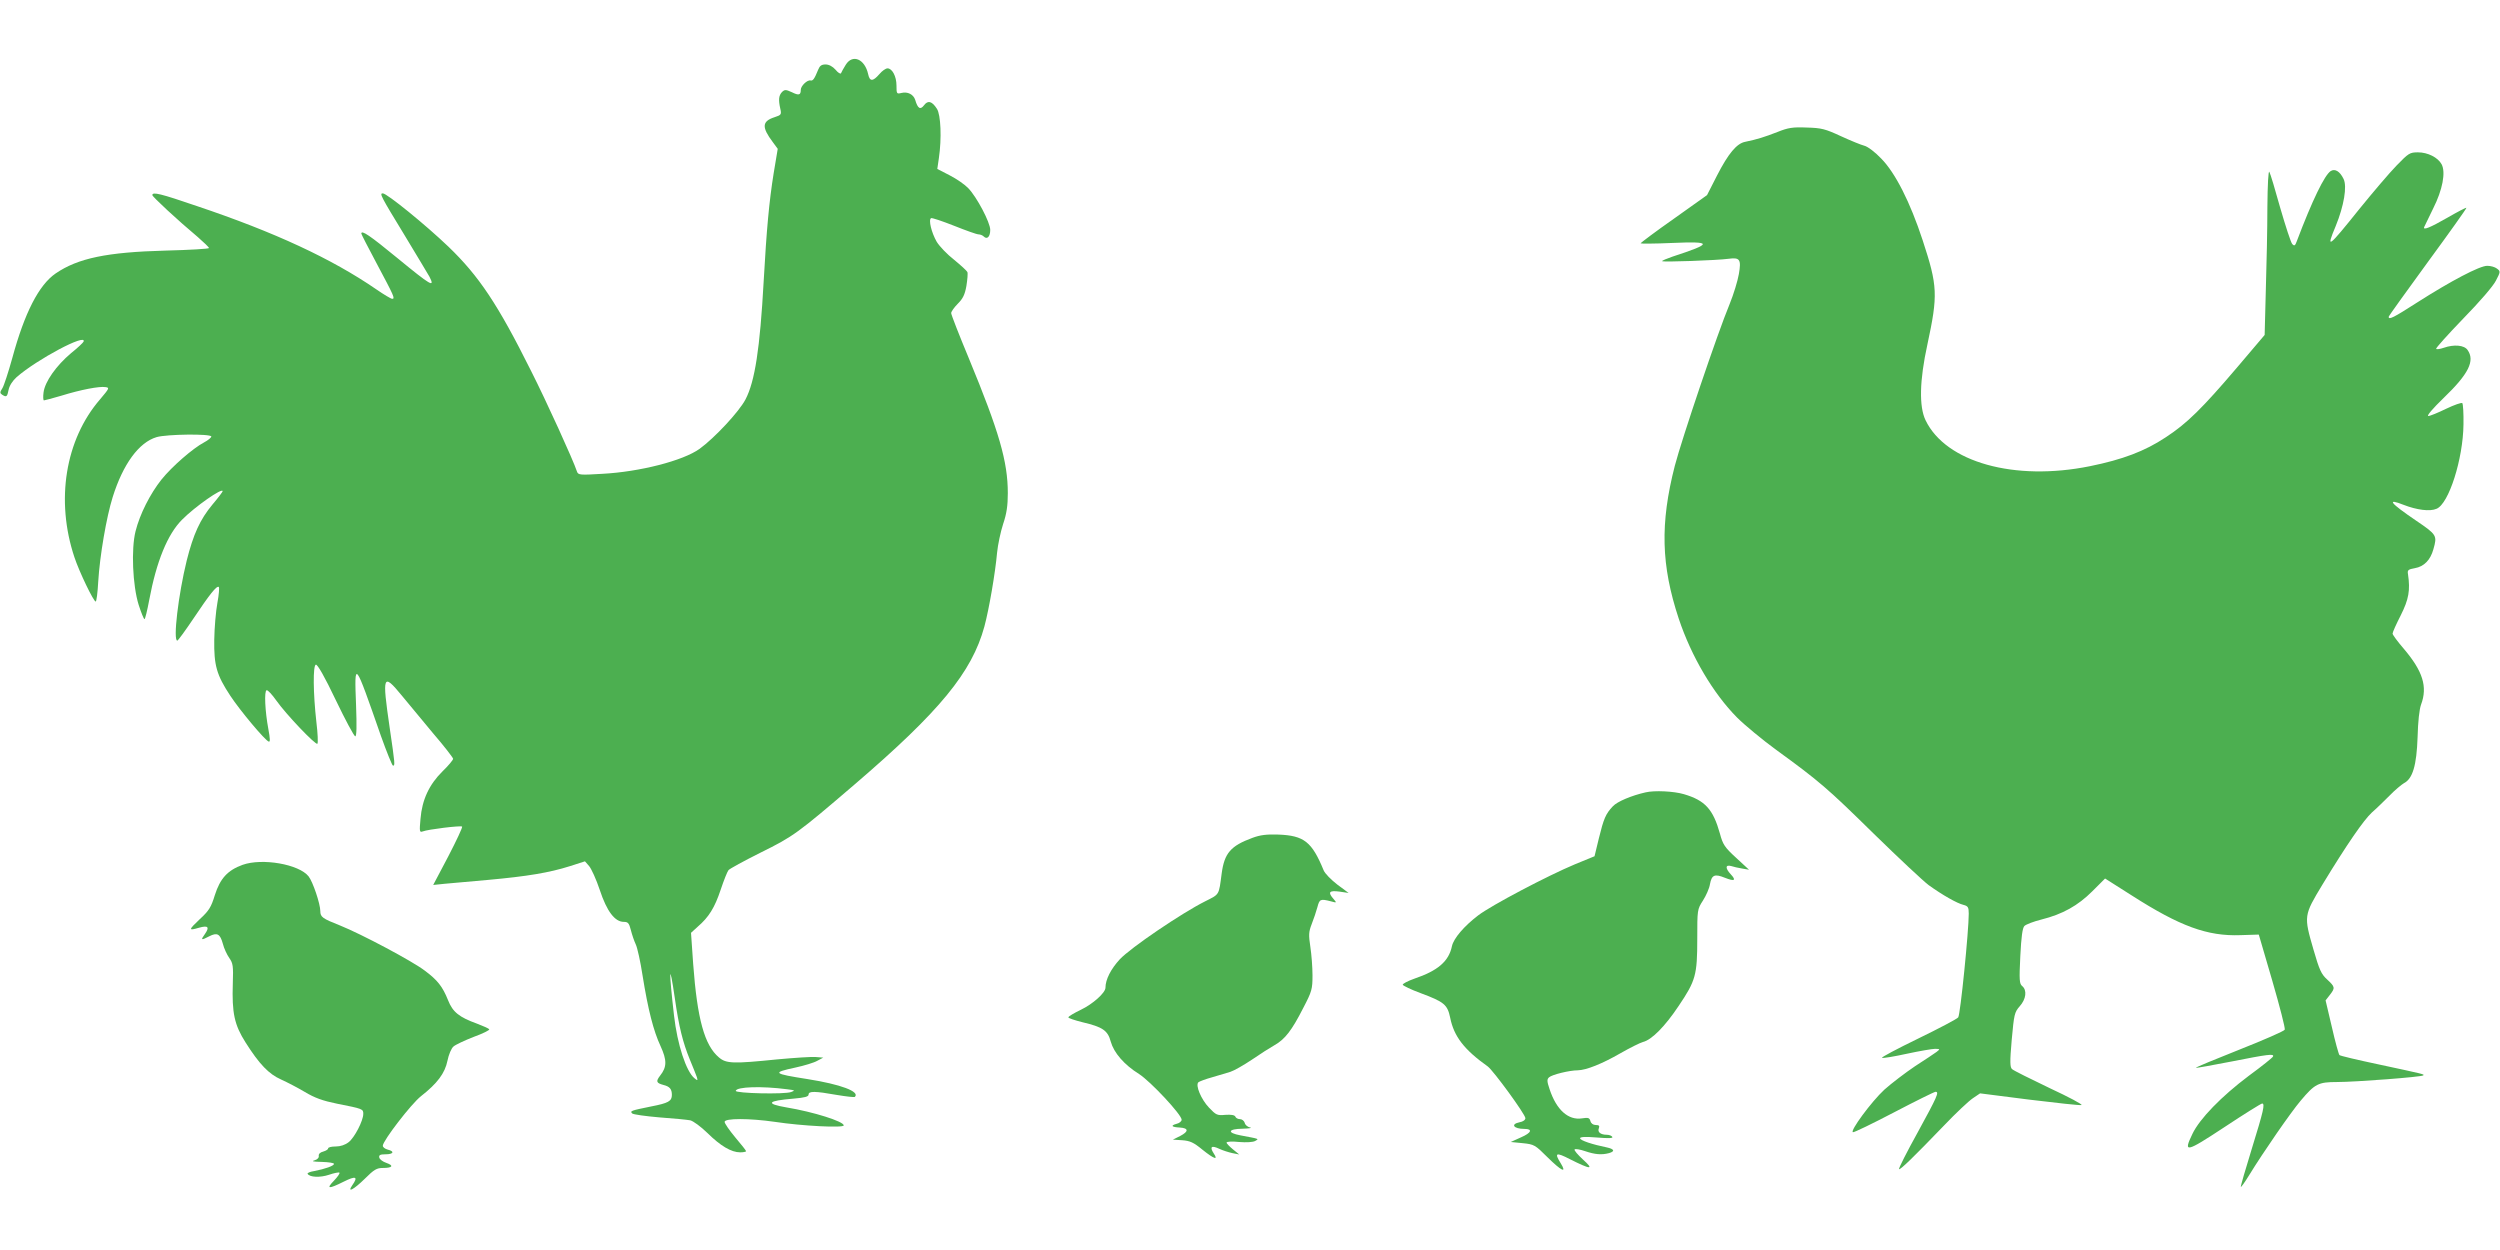
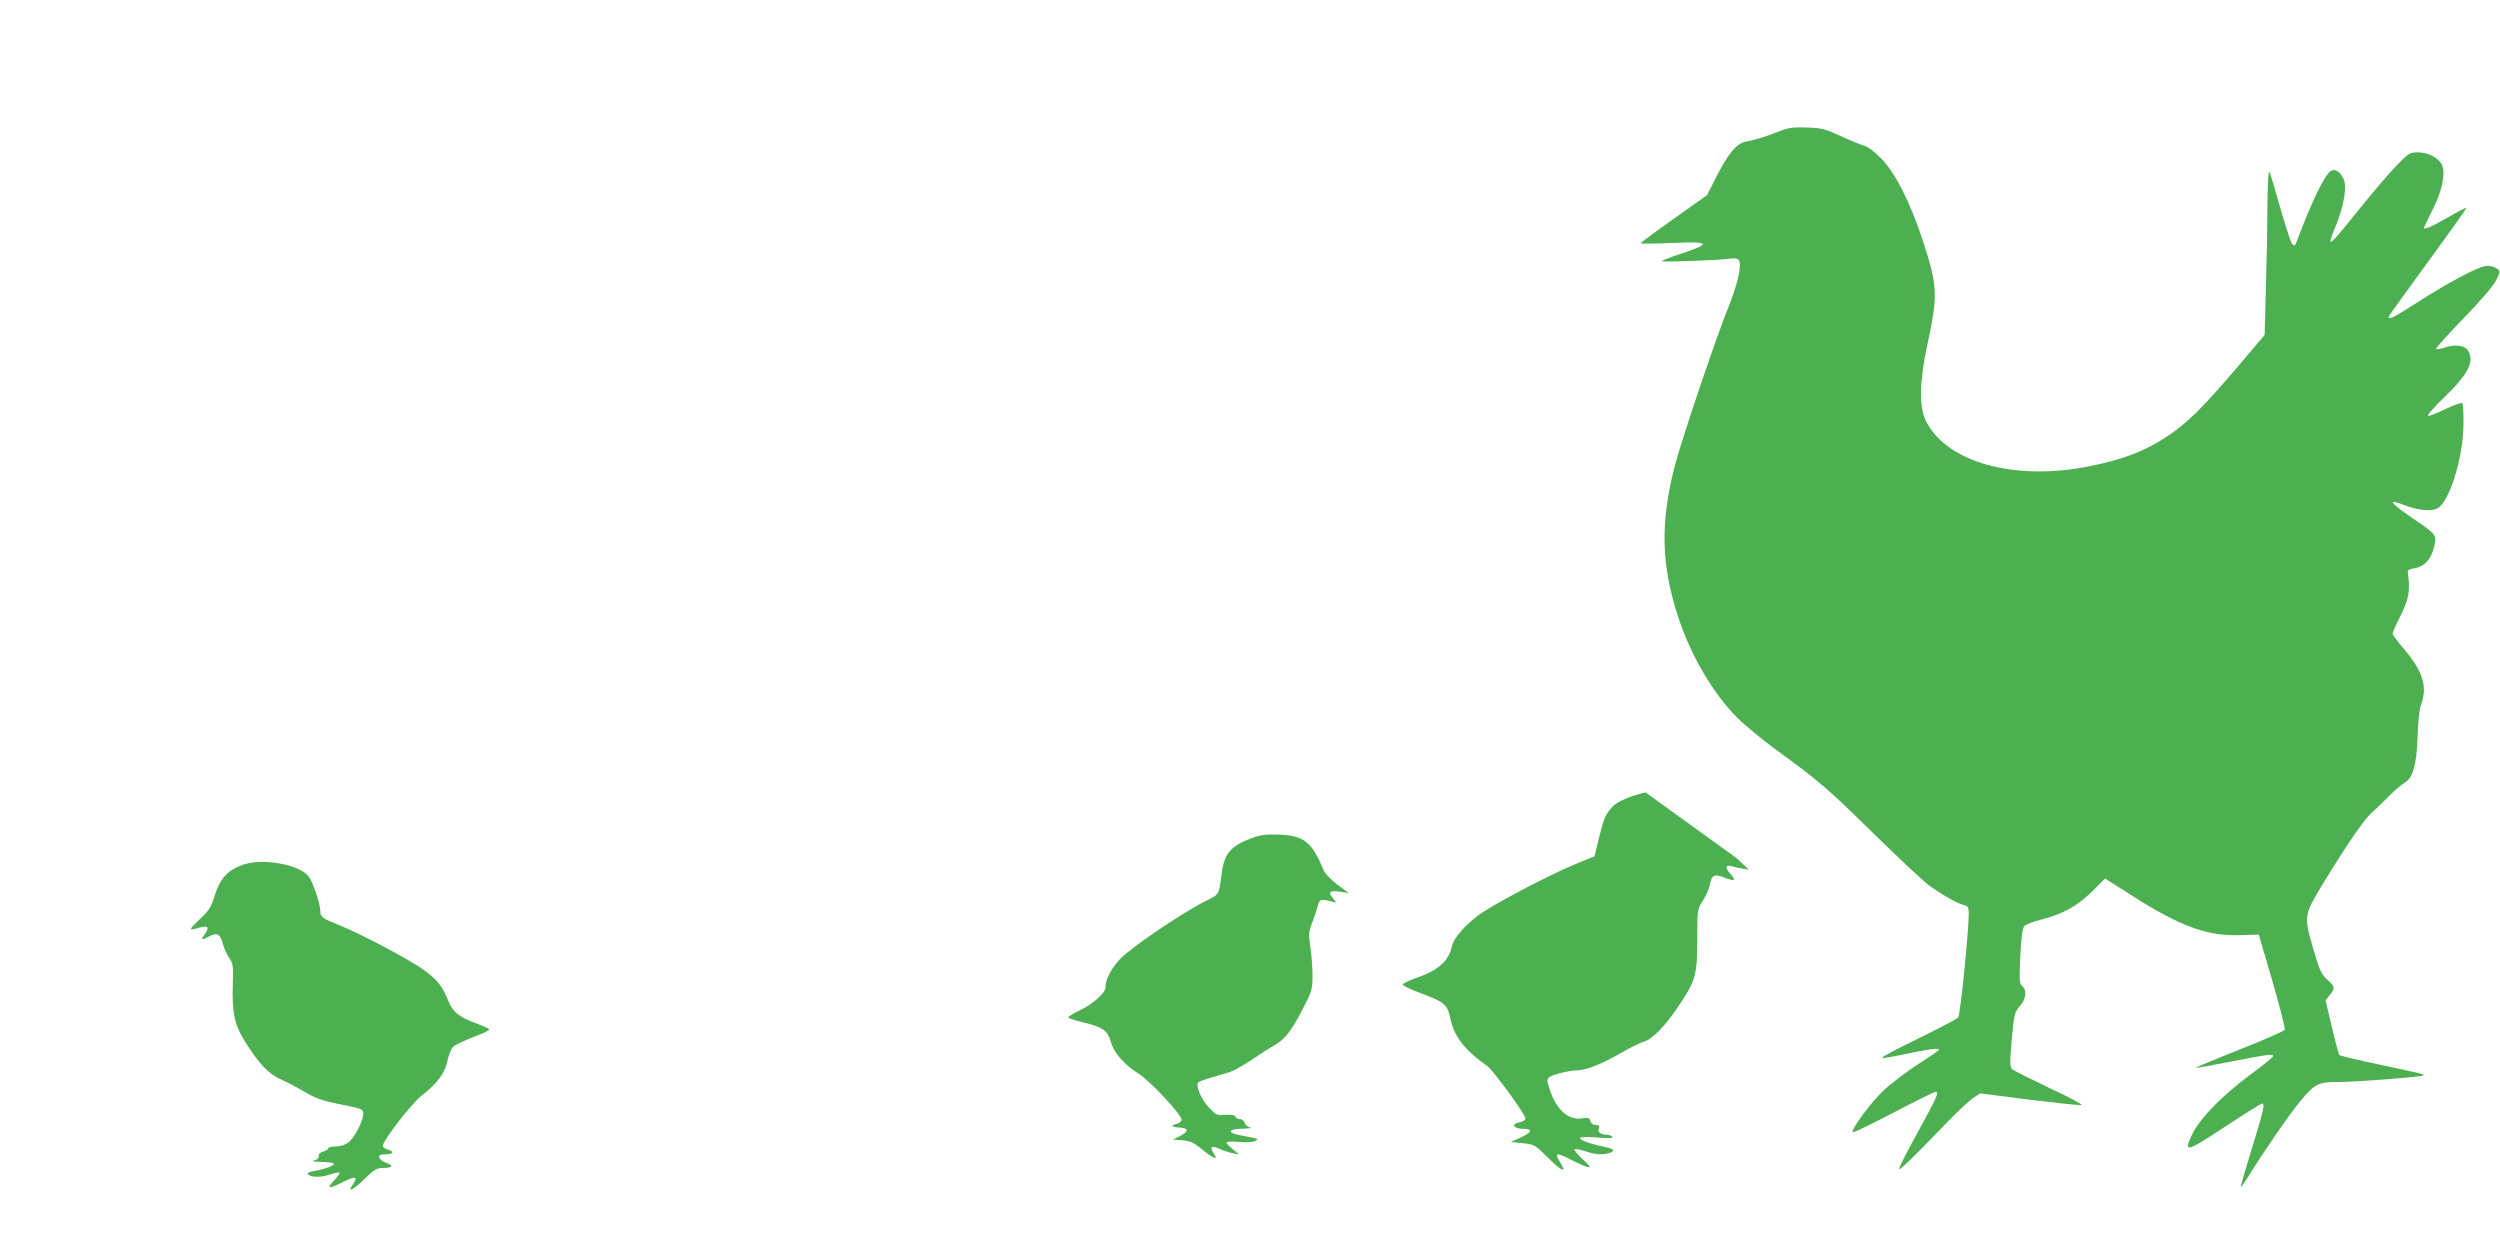
<svg xmlns="http://www.w3.org/2000/svg" version="1.0" width="1280pt" height="640pt" viewBox="0 0 1280 640" preserveAspectRatio="xMidYMid meet">
  <g transform="translate(0,640) scale(0.1,-0.1)" fill="#4caf50" stroke="none">
-     <path d="M4330 6068 c-11 -18 -22 -37 -24 -43 -3 -5 -15 2 -28 18 -15 17 -34 27 -51 27 -21 0 -30 -7 -38 -27 -19 -47 -27 -58 -39 -55 -17 4 -50 -28 -50 -48 0 -27 -10 -30 -46 -12 -31 14 -36 14 -50 1 -17 -18 -19 -40 -9 -85 7 -30 5 -33 -29 -44 -65 -21 -67 -51 -9 -128 l25 -34 -21 -126 c-23 -144 -36 -284 -51 -552 -19 -345 -45 -513 -93 -605 -33 -63 -158 -197 -235 -253 -85 -61 -307 -118 -499 -128 -115 -7 -123 -6 -129 12 -19 58 -158 363 -235 515 -170 341 -267 486 -423 636 -117 112 -315 273 -336 273 -18 0 -12 -12 113 -217 63 -104 119 -198 126 -210 30 -59 7 -45 -166 97 -140 115 -183 144 -183 124 0 -3 35 -72 78 -152 90 -169 96 -182 80 -182 -6 0 -43 22 -82 49 -227 156 -519 292 -918 426 -187 64 -228 74 -228 56 0 -8 129 -128 233 -215 31 -27 57 -52 57 -56 0 -4 -100 -10 -222 -13 -301 -8 -449 -39 -563 -117 -86 -59 -159 -201 -222 -433 -20 -72 -43 -143 -51 -155 -13 -20 -13 -25 -1 -33 22 -14 26 -11 33 25 4 21 20 46 41 65 104 91 360 227 343 182 -2 -5 -30 -32 -64 -59 -76 -64 -134 -146 -141 -201 -3 -22 -2 -41 2 -41 4 0 44 11 89 24 100 31 195 49 226 44 22 -3 20 -6 -28 -63 -178 -206 -228 -517 -131 -808 24 -73 98 -227 109 -227 4 0 10 46 13 103 8 132 42 330 74 432 53 169 134 280 225 307 51 15 277 18 280 3 0 -5 -16 -19 -37 -30 -57 -30 -164 -123 -218 -190 -58 -73 -111 -177 -133 -265 -23 -91 -15 -278 16 -377 13 -40 26 -73 30 -73 3 0 14 44 24 98 37 198 94 337 168 411 66 67 208 166 208 146 0 -3 -23 -34 -52 -68 -64 -77 -98 -152 -132 -287 -43 -175 -71 -411 -48 -410 4 1 40 50 81 111 85 127 120 171 131 164 4 -2 1 -39 -7 -82 -8 -43 -15 -127 -16 -188 -2 -132 12 -181 82 -287 50 -76 178 -229 197 -235 8 -3 7 16 -2 64 -17 91 -22 195 -9 199 6 2 28 -22 50 -53 50 -71 202 -230 210 -221 4 4 2 53 -5 110 -17 151 -18 290 -3 295 8 3 46 -63 102 -181 49 -102 94 -186 100 -186 7 0 8 52 4 160 -9 233 -9 233 127 -157 30 -84 58 -153 62 -153 11 0 11 4 -17 195 -39 269 -35 282 62 164 32 -39 104 -126 160 -193 57 -66 103 -126 103 -131 0 -6 -24 -35 -54 -64 -69 -68 -105 -146 -113 -243 -6 -65 -5 -71 11 -65 28 11 195 31 202 25 3 -4 -29 -72 -71 -153 l-77 -146 58 6 c33 3 133 12 224 20 199 18 313 37 417 70 l78 25 21 -24 c12 -14 37 -69 55 -123 36 -109 77 -163 123 -163 21 0 27 -6 36 -42 6 -24 17 -56 25 -73 8 -16 24 -88 35 -160 28 -175 56 -284 92 -361 33 -72 33 -107 -2 -151 -23 -30 -20 -38 17 -48 32 -8 43 -21 43 -51 0 -32 -18 -42 -106 -59 -103 -21 -110 -23 -97 -36 5 -5 68 -14 139 -20 71 -5 142 -12 158 -15 16 -4 54 -32 88 -65 67 -66 122 -99 168 -99 16 0 30 3 30 6 0 3 -25 35 -55 70 -30 36 -55 72 -55 80 0 19 126 19 258 0 138 -21 352 -32 352 -18 0 20 -154 69 -293 92 -110 19 -99 34 36 45 57 5 77 10 77 21 0 18 32 18 144 -2 48 -8 91 -13 93 -10 27 27 -72 64 -242 91 -178 28 -184 33 -63 59 46 10 96 25 113 35 l30 16 -38 3 c-21 2 -110 -4 -197 -12 -226 -23 -262 -22 -299 10 -74 62 -111 196 -132 479 l-11 159 34 31 c57 49 87 97 118 190 16 48 34 93 40 100 6 7 79 47 163 89 170 84 190 99 483 350 436 374 600 574 664 808 24 89 56 276 65 378 4 41 18 107 31 147 18 53 24 94 24 158 0 161 -44 314 -199 689 -50 120 -91 225 -91 233 0 7 15 29 34 48 26 26 36 46 44 91 5 32 8 64 5 71 -3 7 -34 35 -68 63 -35 27 -75 69 -89 92 -27 47 -43 113 -29 121 4 3 57 -15 118 -39 60 -24 116 -44 125 -44 9 0 21 -5 27 -11 17 -17 33 -1 33 34 0 38 -69 169 -113 214 -17 18 -59 47 -94 65 l-64 33 8 55 c15 101 10 223 -10 253 -25 39 -46 45 -66 18 -19 -25 -32 -17 -45 27 -9 29 -39 44 -71 36 -24 -6 -25 -4 -25 38 0 47 -22 88 -46 88 -9 0 -28 -13 -42 -30 -33 -38 -49 -38 -57 0 -17 78 -80 105 -115 48z m-875 -4778 c21 -147 41 -227 77 -315 16 -38 32 -79 36 -90 5 -18 4 -19 -12 -6 -43 35 -88 173 -105 321 -27 234 -25 289 4 90z m575 -467 c40 -5 43 -6 21 -14 -33 -13 -287 -7 -284 6 5 21 133 25 263 8z" />
    <path d="M9100 5724 c-64 -25 -105 -38 -164 -50 -44 -8 -87 -60 -145 -173 l-51 -100 -170 -121 c-94 -66 -170 -123 -170 -126 0 -2 72 -2 160 2 210 9 211 -2 3 -70 -29 -10 -53 -20 -53 -23 0 -6 281 4 340 12 58 8 66 -3 53 -78 -6 -35 -27 -104 -47 -153 -62 -149 -245 -691 -281 -829 -76 -296 -70 -510 20 -782 65 -195 177 -384 299 -507 39 -39 130 -114 201 -166 219 -159 262 -196 500 -430 127 -124 253 -242 280 -262 71 -51 145 -93 178 -101 23 -6 27 -12 27 -45 0 -88 -43 -518 -54 -531 -6 -8 -99 -57 -206 -109 -107 -52 -190 -96 -184 -98 6 -3 64 7 128 21 65 14 130 25 144 25 26 -1 26 -1 7 -16 -11 -8 -60 -41 -110 -73 -49 -33 -120 -87 -157 -120 -67 -62 -178 -213 -161 -218 5 -2 100 44 211 102 111 58 206 105 212 105 20 0 9 -24 -91 -207 -56 -101 -99 -186 -96 -189 5 -6 74 61 231 224 60 63 126 125 147 139 l37 25 251 -32 c138 -17 259 -30 268 -28 9 2 -64 41 -163 87 -98 47 -185 90 -192 97 -11 9 -12 36 -2 150 12 131 14 141 41 172 33 37 38 82 13 103 -15 12 -16 31 -10 154 5 99 11 144 21 154 8 8 47 23 87 33 108 27 187 71 261 145 l65 65 137 -87 c247 -158 387 -209 555 -203 l95 3 69 -236 c38 -131 67 -243 64 -251 -3 -7 -108 -53 -232 -102 -124 -49 -225 -91 -223 -93 2 -2 84 13 182 32 187 37 219 41 213 26 -1 -5 -57 -50 -124 -99 -140 -105 -252 -220 -289 -298 -47 -98 -35 -96 164 35 101 67 188 121 193 121 16 0 7 -38 -52 -229 -33 -107 -59 -196 -57 -198 2 -2 21 25 42 59 72 118 214 323 264 382 73 87 91 96 186 96 95 0 435 26 442 34 6 6 10 5 -232 57 -104 22 -193 43 -197 47 -4 4 -22 69 -39 144 l-32 136 21 27 c29 37 28 42 -13 80 -30 27 -40 49 -70 153 -50 173 -50 174 46 333 127 209 211 330 253 369 22 19 62 58 90 86 28 29 62 57 74 64 45 23 65 91 70 235 2 80 9 144 18 168 34 91 9 171 -90 287 -31 36 -56 70 -56 76 0 7 19 49 42 94 41 82 49 127 37 210 -4 21 1 25 35 31 47 8 80 42 95 97 20 70 18 74 -88 146 -134 91 -155 117 -64 81 67 -26 134 -35 168 -20 63 25 136 255 138 432 1 55 -2 105 -6 109 -4 4 -41 -9 -83 -29 -41 -20 -82 -37 -91 -37 -10 0 22 38 79 93 127 122 161 190 122 245 -17 25 -69 30 -123 11 -18 -6 -35 -9 -38 -5 -3 3 59 72 138 154 86 88 154 167 168 195 24 46 24 48 5 62 -10 8 -32 14 -49 14 -38 1 -189 -79 -358 -187 -123 -79 -147 -91 -147 -74 0 4 91 130 201 281 110 150 199 275 197 277 -2 2 -46 -21 -98 -51 -89 -51 -126 -66 -118 -47 2 4 23 47 46 95 48 95 65 185 43 226 -19 35 -71 61 -121 61 -42 0 -48 -4 -110 -68 -36 -37 -121 -137 -190 -222 -162 -202 -172 -209 -121 -87 42 103 59 203 40 241 -19 39 -44 54 -66 40 -31 -20 -94 -149 -173 -358 -9 -25 -13 -27 -24 -15 -7 8 -34 91 -61 184 -26 94 -51 177 -56 185 -5 9 -9 -66 -10 -180 0 -107 -4 -298 -8 -425 l-6 -230 -140 -165 c-178 -209 -257 -288 -368 -360 -106 -70 -219 -113 -387 -147 -386 -78 -737 20 -841 235 -34 70 -31 204 9 387 55 256 53 300 -24 535 -64 195 -140 345 -212 418 -32 34 -70 62 -87 66 -16 4 -70 26 -120 49 -80 37 -99 42 -175 44 -72 3 -95 -1 -150 -23z" />
-     <path d="M8425 2343 c-71 -16 -145 -47 -167 -71 -37 -39 -47 -63 -72 -165 l-22 -91 -100 -41 c-139 -58 -428 -210 -496 -262 -72 -55 -125 -117 -134 -157 -16 -78 -72 -126 -193 -167 -34 -12 -60 -26 -59 -31 2 -5 43 -25 92 -43 121 -45 137 -59 151 -126 19 -95 71 -163 192 -249 29 -21 193 -246 193 -265 0 -9 -12 -18 -30 -21 -48 -10 -30 -34 25 -34 44 0 36 -20 -17 -43 l-53 -24 61 -6 c59 -6 64 -9 127 -72 72 -71 101 -85 68 -31 -34 54 -25 58 47 21 107 -54 126 -55 67 -2 -27 25 -47 48 -43 52 4 4 28 0 54 -9 50 -17 84 -20 122 -10 32 9 27 21 -10 29 -74 15 -138 36 -138 47 0 7 25 9 86 4 60 -5 84 -4 79 3 -3 6 -16 11 -28 11 -32 0 -49 14 -41 33 5 13 1 17 -16 17 -13 0 -24 8 -27 20 -5 17 -11 19 -43 14 -70 -11 -131 43 -166 149 -14 41 -14 51 -3 61 15 14 105 36 147 36 44 1 124 33 218 87 49 28 101 54 116 58 45 11 113 80 183 185 87 129 95 158 95 343 0 149 0 151 29 196 16 25 33 63 36 84 9 48 24 54 76 33 50 -20 60 -14 31 17 -29 31 -29 51 1 43 12 -4 38 -10 57 -13 l35 -6 -66 61 c-59 54 -68 68 -83 124 -35 125 -76 170 -185 202 -51 15 -150 20 -196 9z" />
+     <path d="M8425 2343 c-71 -16 -145 -47 -167 -71 -37 -39 -47 -63 -72 -165 l-22 -91 -100 -41 c-139 -58 -428 -210 -496 -262 -72 -55 -125 -117 -134 -157 -16 -78 -72 -126 -193 -167 -34 -12 -60 -26 -59 -31 2 -5 43 -25 92 -43 121 -45 137 -59 151 -126 19 -95 71 -163 192 -249 29 -21 193 -246 193 -265 0 -9 -12 -18 -30 -21 -48 -10 -30 -34 25 -34 44 0 36 -20 -17 -43 l-53 -24 61 -6 c59 -6 64 -9 127 -72 72 -71 101 -85 68 -31 -34 54 -25 58 47 21 107 -54 126 -55 67 -2 -27 25 -47 48 -43 52 4 4 28 0 54 -9 50 -17 84 -20 122 -10 32 9 27 21 -10 29 -74 15 -138 36 -138 47 0 7 25 9 86 4 60 -5 84 -4 79 3 -3 6 -16 11 -28 11 -32 0 -49 14 -41 33 5 13 1 17 -16 17 -13 0 -24 8 -27 20 -5 17 -11 19 -43 14 -70 -11 -131 43 -166 149 -14 41 -14 51 -3 61 15 14 105 36 147 36 44 1 124 33 218 87 49 28 101 54 116 58 45 11 113 80 183 185 87 129 95 158 95 343 0 149 0 151 29 196 16 25 33 63 36 84 9 48 24 54 76 33 50 -20 60 -14 31 17 -29 31 -29 51 1 43 12 -4 38 -10 57 -13 l35 -6 -66 61 z" />
    <path d="M6412 2110 c-111 -41 -143 -78 -157 -182 -15 -114 -10 -105 -85 -143 -120 -60 -382 -238 -437 -297 -45 -49 -73 -103 -73 -145 0 -26 -65 -84 -126 -113 -35 -17 -64 -34 -64 -39 0 -4 33 -15 73 -25 102 -24 129 -42 144 -99 16 -57 68 -118 145 -166 59 -38 218 -208 218 -234 0 -8 -12 -18 -26 -21 -33 -9 -25 -17 17 -19 45 -3 46 -20 2 -43 l-38 -19 48 -3 c40 -3 58 -11 103 -48 61 -49 83 -56 58 -19 -22 34 -11 42 29 23 17 -8 48 -18 67 -22 l35 -7 -32 26 c-18 15 -33 30 -33 35 0 5 29 7 64 3 37 -3 71 -1 82 5 21 12 25 10 -75 29 -70 13 -64 33 11 34 35 1 52 4 39 6 -13 3 -26 13 -28 24 -3 10 -14 19 -24 19 -11 0 -22 6 -24 13 -4 8 -21 11 -51 9 -42 -4 -48 -1 -84 37 -40 42 -71 115 -54 130 5 4 36 16 69 25 33 10 75 22 94 28 19 6 68 34 110 62 42 29 94 62 117 75 53 30 88 75 146 189 45 86 48 98 48 168 0 41 -5 107 -11 146 -9 61 -9 76 7 117 10 25 23 64 29 86 11 42 15 44 70 30 29 -8 30 -8 13 12 -31 35 -23 45 30 38 l47 -7 -58 43 c-31 24 -63 56 -70 73 -60 146 -100 178 -232 183 -60 2 -93 -2 -133 -17z" />
    <path d="M1242 1972 c-77 -28 -115 -70 -142 -155 -19 -62 -30 -80 -78 -124 -58 -55 -58 -59 -3 -43 46 13 55 4 31 -31 -24 -33 -21 -35 21 -13 41 21 56 13 70 -38 6 -24 21 -56 33 -73 19 -27 21 -41 18 -130 -5 -152 8 -212 65 -302 71 -112 119 -162 182 -190 31 -14 85 -42 122 -64 50 -30 91 -45 165 -60 132 -26 134 -27 134 -52 0 -35 -45 -122 -75 -145 -18 -14 -42 -22 -66 -22 -22 0 -39 -4 -39 -10 0 -5 -11 -12 -25 -16 -16 -4 -24 -12 -23 -22 2 -9 -7 -19 -22 -23 -17 -5 -6 -7 38 -8 34 -1 62 -5 62 -10 0 -10 -45 -26 -102 -37 -21 -3 -36 -10 -33 -14 11 -18 64 -20 109 -5 26 9 51 14 54 11 3 -4 -10 -22 -28 -41 -42 -43 -28 -44 50 -5 62 31 75 26 44 -18 -29 -42 7 -23 64 33 47 47 61 55 92 55 50 0 58 12 18 26 -18 6 -34 18 -36 27 -3 13 4 17 32 17 41 0 48 15 11 24 -14 4 -25 12 -25 20 0 25 145 214 196 254 83 65 122 117 135 181 6 31 20 64 31 73 10 9 57 31 103 49 47 17 83 35 80 39 -2 4 -31 17 -63 29 -91 33 -124 59 -148 120 -28 70 -54 103 -120 152 -63 48 -322 186 -434 231 -89 35 -100 43 -100 73 0 37 -38 150 -60 178 -49 62 -237 95 -338 59z" />
  </g>
</svg>